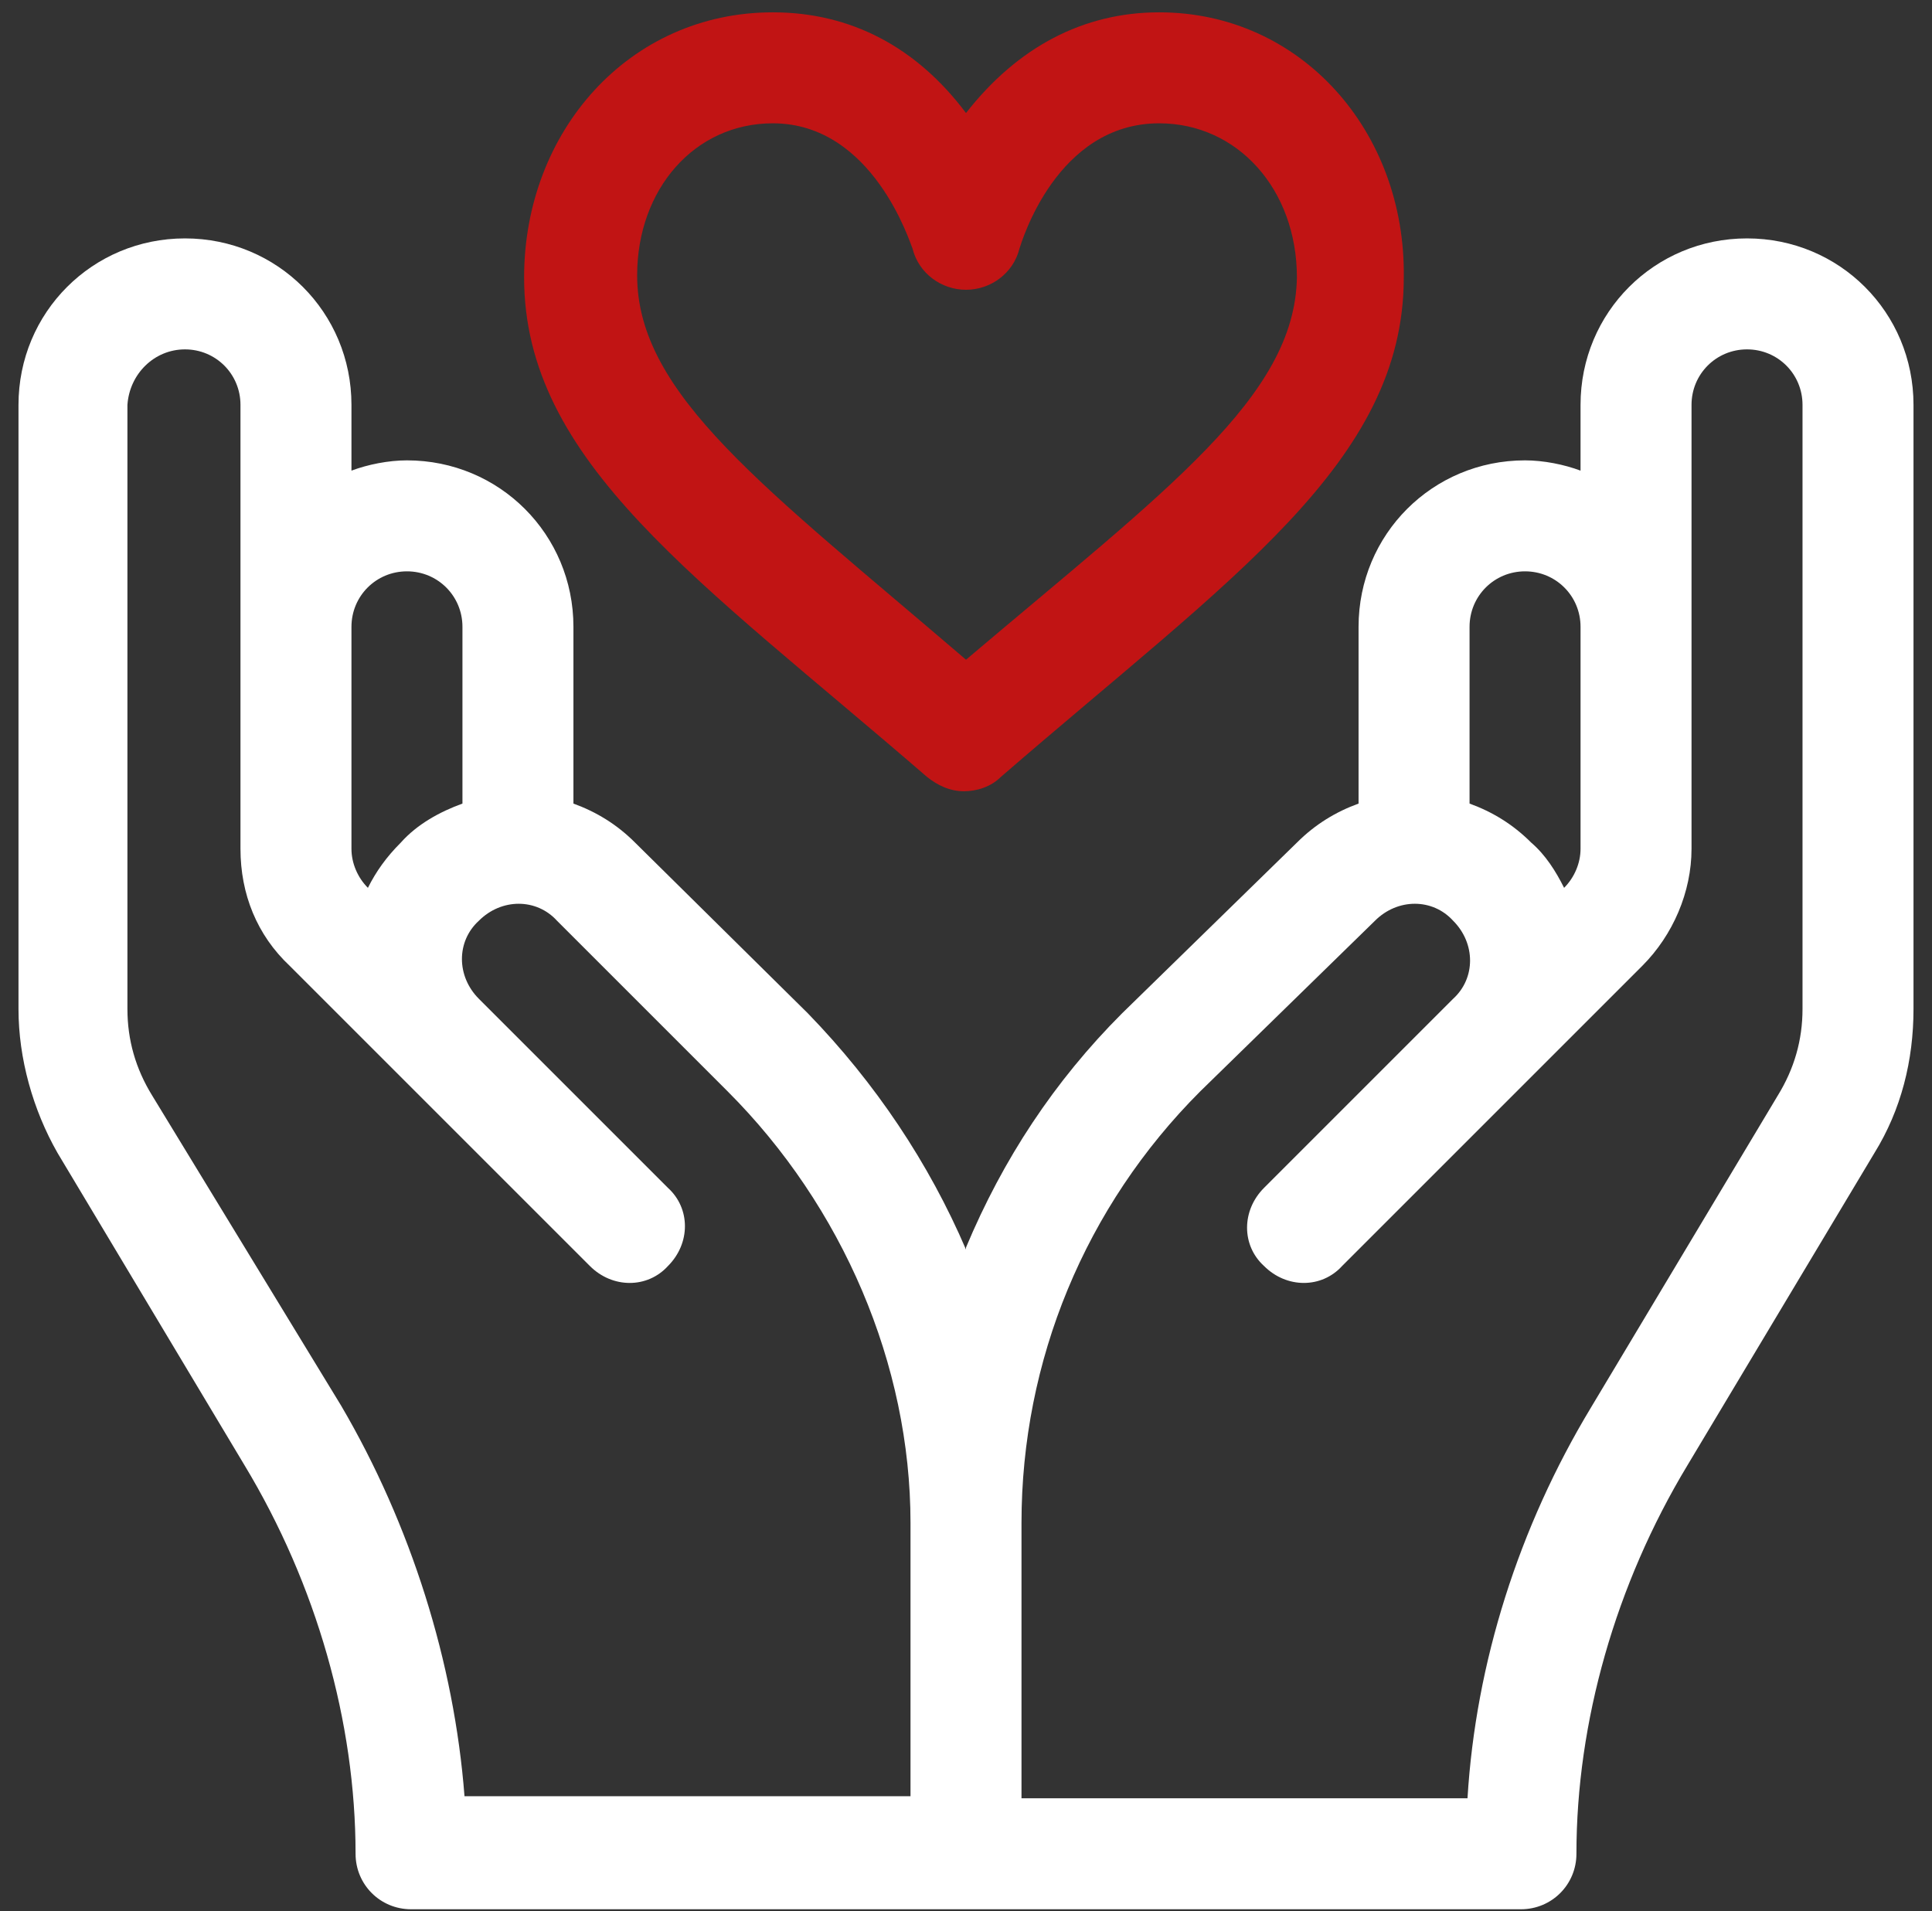
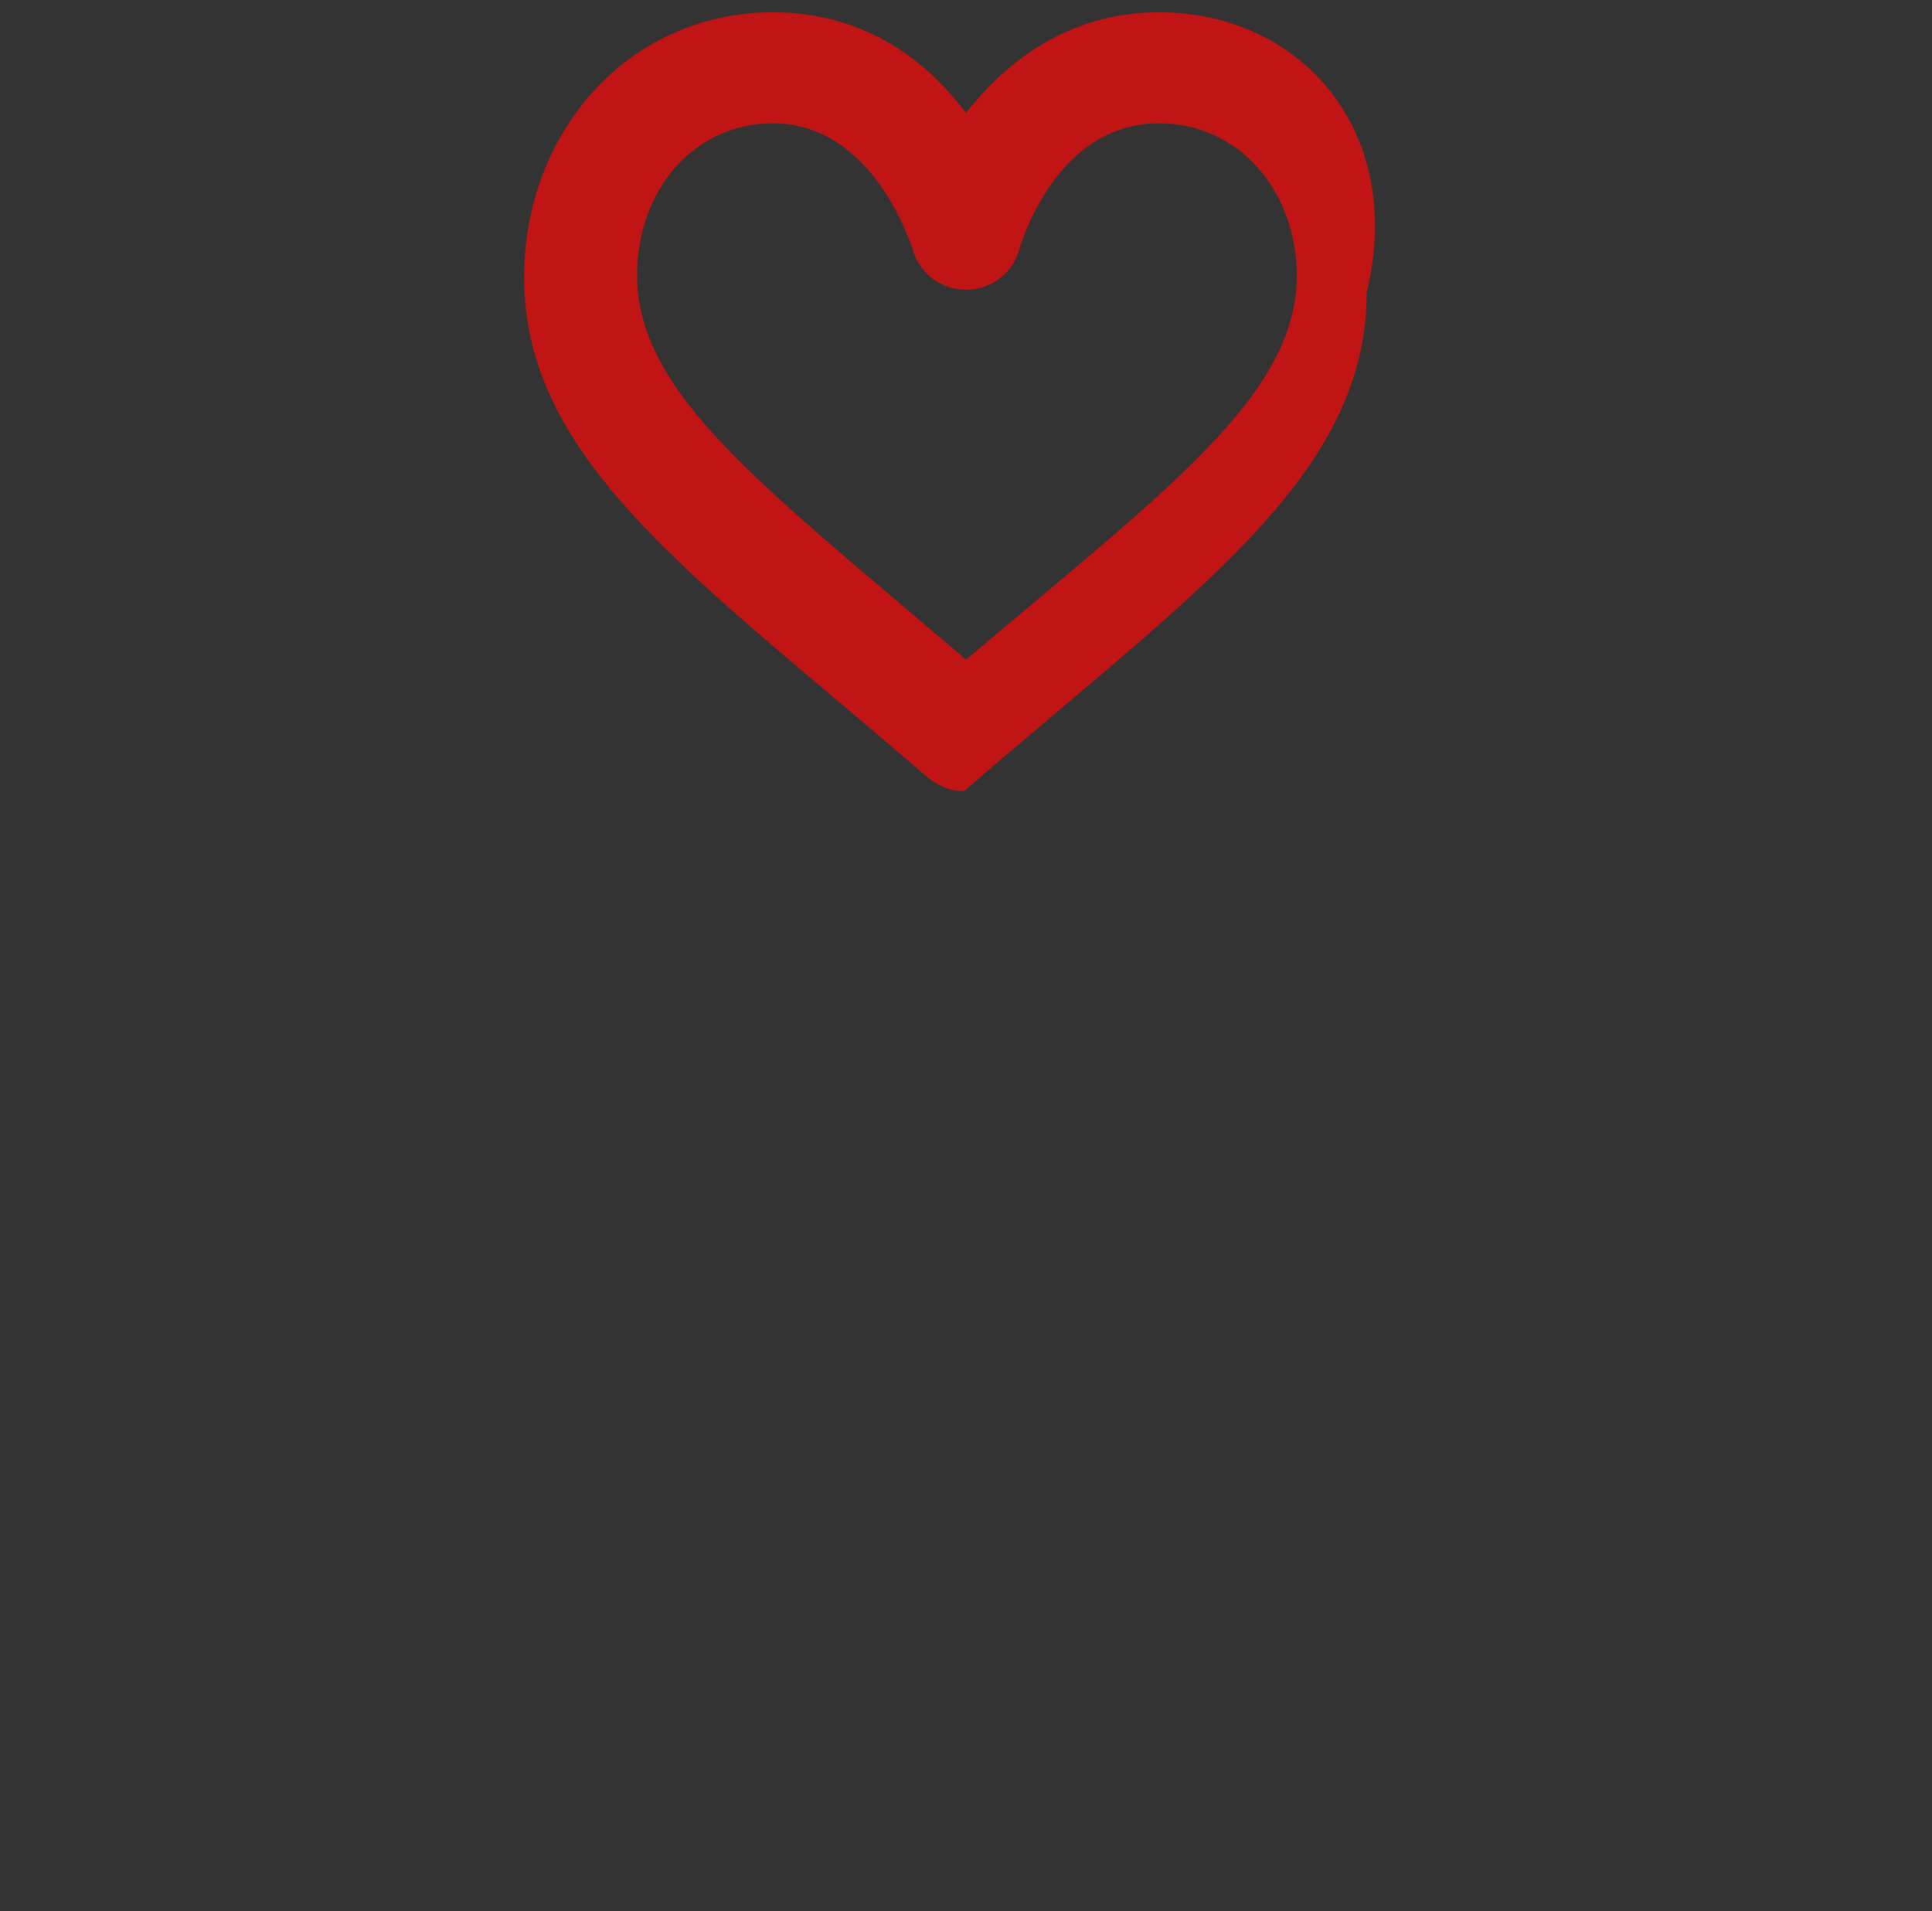
<svg xmlns="http://www.w3.org/2000/svg" version="1.1" id="Layer_1" x="0px" y="0px" width="94px" height="93px" viewBox="0 0 94 93" style="enable-background:new 0 0 94 93;" xml:space="preserve">
  <rect x="0" y="0" width="94" height="93" fill="#333333" stroke="none" />
  <style type="text/css">
	.st0{fill:#FFFFFF;}
	.st1{fill:#C11414;}
</style>
-   <path class="st0" d="M85,11.6c-4.5,0-8.1,3.6-8.1,8.1v3.2c-0.8-0.3-1.8-0.5-2.7-0.5c-4.5,0-8.1,3.6-8.1,8.1v8.6  c-1.1,0.4-2.1,1-3,1.9l-8.5,8.3c0,0,0,0,0,0c-3.3,3.3-5.8,7.1-7.6,11.4c0,0,0,0,0,0.1c-1.8-4.2-4.4-8.1-7.7-11.5L30.9,41  c-0.9-0.9-1.9-1.5-3-1.9v-8.6c0-4.5-3.6-8.1-8.1-8.1c-0.9,0-1.9,0.2-2.7,0.5v-3.2c0-4.5-3.6-8.1-8.1-8.1c-4.5,0-8.1,3.6-8.1,8.1  v29.4c0,2.4,0.7,4.9,1.9,7l9.1,15.2c3.5,5.8,5.4,12.5,5.4,18.9c0,1.5,1.2,2.7,2.7,2.7h27h27c1.5,0,2.7-1.2,2.7-2.7  c0-6.4,1.9-13.1,5.4-18.9l9.1-15.2c1.3-2.1,1.9-4.5,1.9-7V19.7C93.1,15.2,89.5,11.6,85,11.6z M17.1,30.5c0-1.5,1.2-2.7,2.7-2.7  s2.7,1.2,2.7,2.7v8.6c-1.1,0.4-2.2,1-3,1.9c-0.7,0.7-1.2,1.4-1.6,2.2c-0.5-0.5-0.8-1.2-0.8-1.9C17.1,40.1,17.1,31.6,17.1,30.5z   M44.3,87.4H22.6c-0.5-6.5-2.6-13.2-6-19L7.4,53.3c-0.8-1.3-1.2-2.7-1.2-4.2V19.7C6.3,18.2,7.5,17,9,17c1.5,0,2.7,1.2,2.7,2.7  c0,0.9,0,20.8,0,21.6v0c0,0,0,0,0,0c0,2.2,0.8,4.2,2.4,5.7l14.6,14.6c1.1,1.1,2.8,1.1,3.8,0c1.1-1.1,1.1-2.8,0-3.8l-9.2-9.2  c-1.1-1.1-1.1-2.8,0-3.8c1.1-1.1,2.8-1.1,3.8,0l8.3,8.3c5.6,5.6,8.9,13.3,8.9,21L44.3,87.4L44.3,87.4z M71.5,30.5  c0-1.5,1.2-2.7,2.7-2.7c1.5,0,2.7,1.2,2.7,2.7c0,1.1,0,9.7,0,10.8c0,0.7-0.3,1.4-0.8,1.9l0,0c-0.4-0.8-0.9-1.6-1.6-2.2  c-0.9-0.9-1.9-1.5-3-1.9V30.5z M87.7,49.1c0,1.5-0.4,2.9-1.2,4.2l-9.1,15.2c-3.5,5.8-5.6,12.4-6,19H49.7V74.1c0-7.9,3.1-15.4,8.7-21  l8.5-8.3c0,0,0,0,0,0c1.1-1.1,2.8-1.1,3.8,0c1.1,1.1,1.1,2.8,0,3.8l-9.2,9.2c-1.1,1.1-1.1,2.8,0,3.8c1.1,1.1,2.8,1.1,3.8,0L79.9,47  c1.5-1.5,2.4-3.6,2.4-5.7c0,0,0,0,0,0v0c0-0.9,0-20.7,0-21.6c0-1.5,1.2-2.7,2.7-2.7c1.5,0,2.7,1.2,2.7,2.7V49.1z" />
-   <path class="st1" d="M56.4,0.6c-3.7,0-6.9,1.7-9.4,4.9c-2.4-3.2-5.6-4.9-9.4-4.9c-7,0-12.1,5.8-12.1,12.9c0,9,8.5,14.7,19.6,24.3  c0.5,0.4,1.1,0.7,1.8,0.7c0.6,0,1.3-0.2,1.8-0.7c11.2-9.7,19.6-15.3,19.6-24.3C68.4,6.4,63.3,0.6,56.4,0.6z M47,32.1  c-9.8-8.4-16-12.9-16-18.7C31,9.2,33.8,6,37.6,6c4.9,0,6.7,5.9,6.8,6.1c0.3,1.2,1.4,2,2.6,2c1.2,0,2.3-0.8,2.6-2  c0.1-0.3,1.8-6.1,6.8-6.1c3.8,0,6.7,3.2,6.7,7.5C63,19.3,56.8,23.8,47,32.1z" />
+   <path class="st1" d="M56.4,0.6c-3.7,0-6.9,1.7-9.4,4.9c-2.4-3.2-5.6-4.9-9.4-4.9c-7,0-12.1,5.8-12.1,12.9c0,9,8.5,14.7,19.6,24.3  c0.5,0.4,1.1,0.7,1.8,0.7c11.2-9.7,19.6-15.3,19.6-24.3C68.4,6.4,63.3,0.6,56.4,0.6z M47,32.1  c-9.8-8.4-16-12.9-16-18.7C31,9.2,33.8,6,37.6,6c4.9,0,6.7,5.9,6.8,6.1c0.3,1.2,1.4,2,2.6,2c1.2,0,2.3-0.8,2.6-2  c0.1-0.3,1.8-6.1,6.8-6.1c3.8,0,6.7,3.2,6.7,7.5C63,19.3,56.8,23.8,47,32.1z" />
</svg>